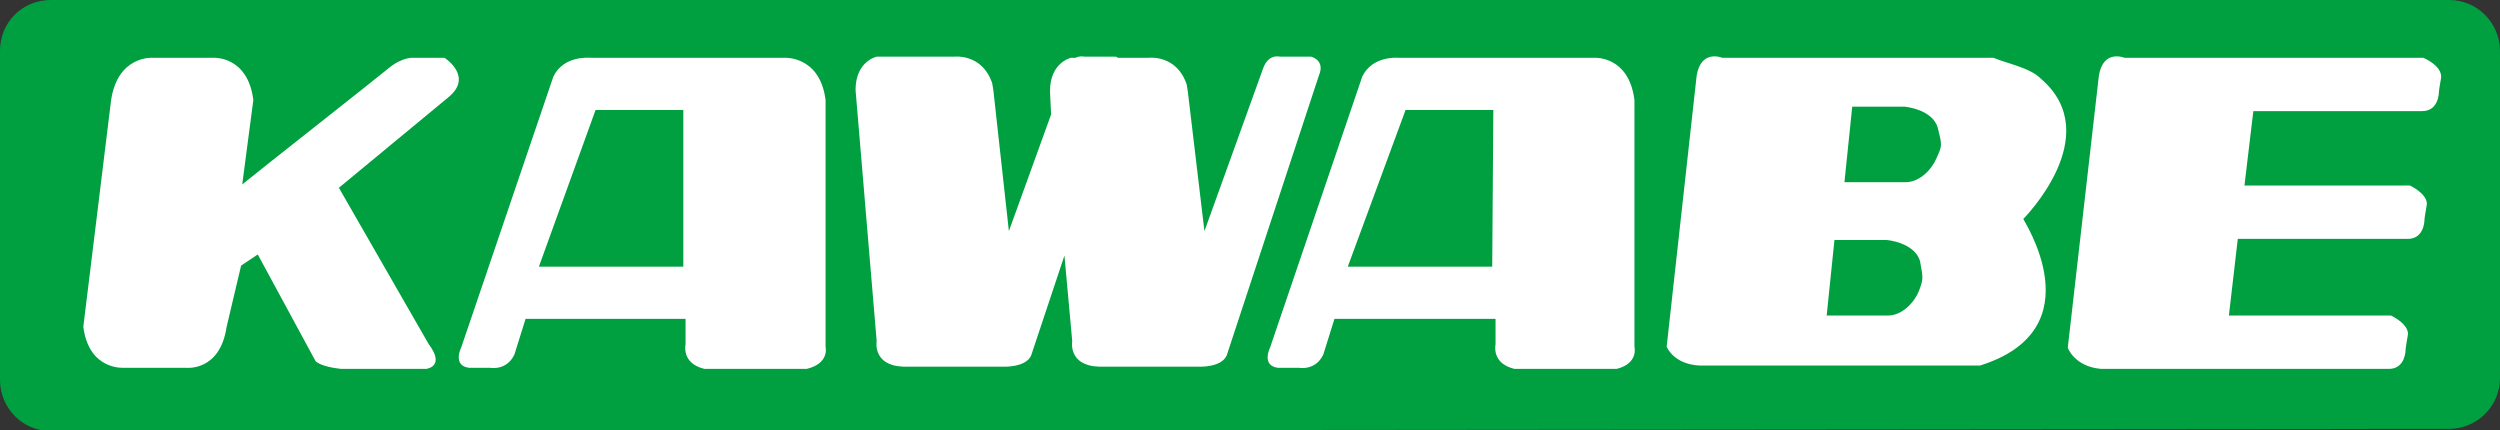
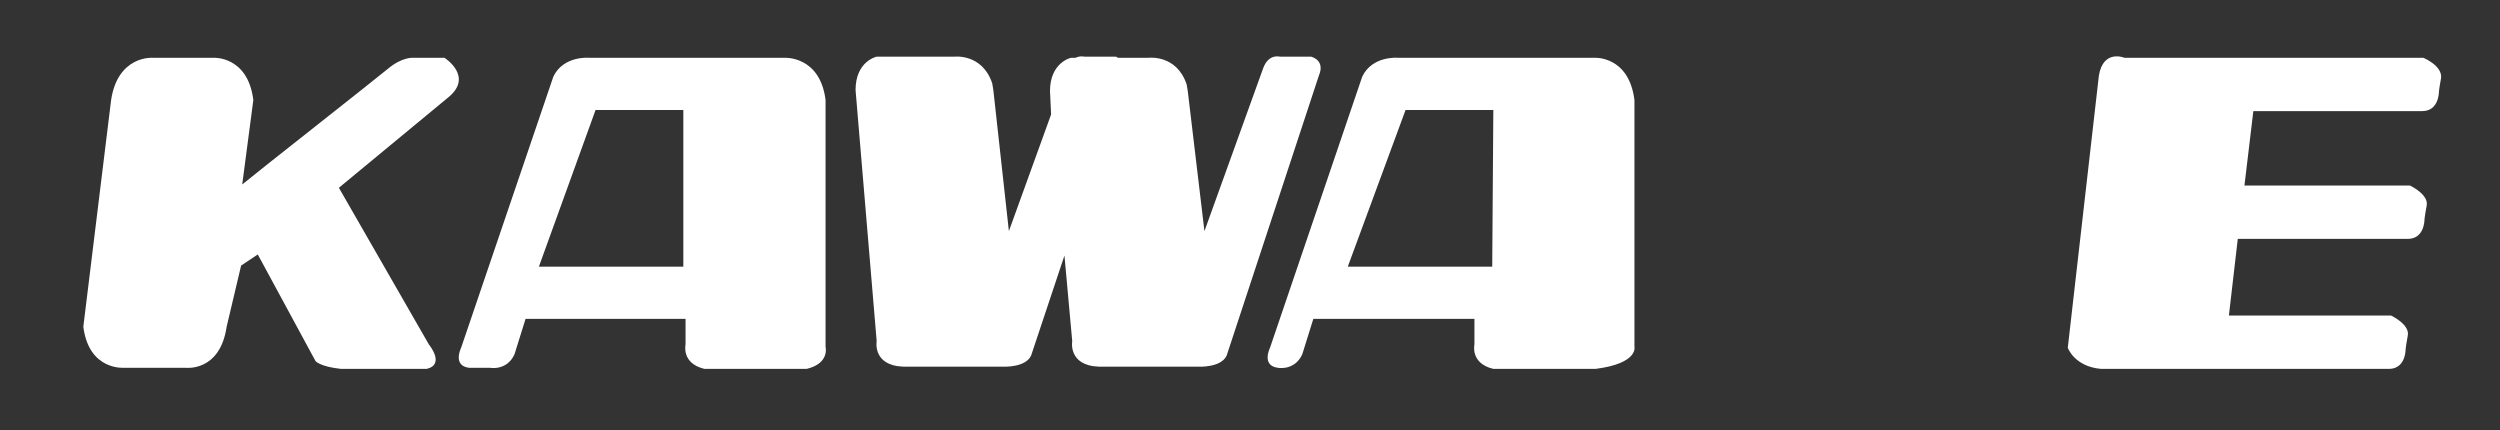
<svg xmlns="http://www.w3.org/2000/svg" version="1.1" id="レイヤー_1" x="0px" y="0px" width="225px" height="38.7px" viewBox="0 0 225 38.7" style="enable-background:new 0 0 225 38.7;" xml:space="preserve">
  <rect x="0" y="0" width="225" height="38.7" fill="#333333" stroke="none" />
  <style type="text/css">
	.st0{fill:#00A040;}
	.st1{fill:#FFFFFF;}
</style>
  <g>
-     <path class="st0" d="M220.4,38.6c2.5,0,4.6-2,4.6-4.6V4.6c0-2.5-2-4.6-4.6-4.6H4.6C2,0,0,2,0,4.6v29.6c0,2.5,2,4.6,4.6,4.6   L220.4,38.6L220.4,38.6z" />
    <g>
      <path class="st1" d="M40,5.2h-2.8c0,0-1-0.1-2.3,1c-1.2,1-11.9,9.4-13.1,10.4l1-7.6c-0.5-4-3.6-3.8-3.6-3.8h-5.5    c0,0-3.1-0.2-3.7,3.8L7.5,29.4c0.5,4,3.7,3.7,3.7,3.7h5.5c0,0,3.1,0.4,3.7-3.7l1.3-5.5l1.5-1l5.2,9.6c0,0,0.4,0.5,2.3,0.7h7.7    c1.7-0.4,0.2-2.2,0.2-2.2l-8.1-14.1l9.8-8.1C42.7,6.9,40,5.2,40,5.2z" />
      <path class="st1" d="M74.3,31.2V9c-0.5-4-3.7-3.8-3.7-3.8H53c0,0-2.3-0.2-3.2,1.7l-8.3,24.4c0,0-0.8,1.6,0.7,1.8h1.9    c0,0,1.5,0.3,2.2-1.2l1-3.2h14.4v2.3c0,0-0.4,1.7,1.7,2.2h9.2C74.7,32.7,74.3,31.2,74.3,31.2z M61.5,24h-13l5.1-14.1h7.9    C61.5,9.9,61.5,24,61.5,24z" />
-       <path class="st1" d="M147.1,31.2V9c-0.5-4-3.6-3.8-3.6-3.8h-17.7c0,0-2.3-0.2-3.2,1.7l-8.3,24.4c0,0-0.8,1.6,0.7,1.8h1.9    c0,0,1.5,0.3,2.2-1.2l1-3.2h14.5v2.3c0,0-0.4,1.7,1.7,2.2h9.2C147.5,32.7,147.1,31.2,147.1,31.2z M134.3,24h-13l5.2-14.1h7.9    L134.3,24L134.3,24z" />
+       <path class="st1" d="M147.1,31.2V9c-0.5-4-3.6-3.8-3.6-3.8h-17.7c0,0-2.3-0.2-3.2,1.7l-8.3,24.4c0,0-0.8,1.6,0.7,1.8c0,0,1.5,0.3,2.2-1.2l1-3.2h14.5v2.3c0,0-0.4,1.7,1.7,2.2h9.2C147.5,32.7,147.1,31.2,147.1,31.2z M134.3,24h-13l5.2-14.1h7.9    L134.3,24L134.3,24z" />
      <path class="st1" d="M118,5.1h-2.8c0,0-1-0.3-1.5,1l-5.3,14.7l-1.5-12.6l-0.1-0.6c-0.9-2.7-3.4-2.4-3.4-2.4h-2.8    c-0.1-0.1-0.2-0.1-0.2-0.1h-2.8c0,0-0.4-0.1-0.8,0.1h-0.4c0,0-1.9,0.4-1.9,3l0.1,2.1l-3.8,10.5L89.4,8.1l-0.1-0.6    c-0.9-2.7-3.4-2.4-3.4-2.4h-7c0,0-1.9,0.4-1.9,3l1.9,22.6c0,0-0.4,2.2,2.4,2.3h9c0,0,2,0.1,2.5-1l3-9l0.7,7.7c0,0-0.4,2.2,2.4,2.3    h9c0,0,2,0.1,2.5-1l8.3-25.2C119.3,5.4,118,5.1,118,5.1z" />
-       <path class="st1" d="M182.1,19.7c0,0,7.5-7.5,1.6-12.6c-1-1-2.8-1.3-4.3-1.9h-24.4c0,0-1.9-0.8-2.3,1.6L150,31.2    c0,0,0.6,1.6,3,1.7h25.2C188.7,29.6,182,19.7,182.1,19.7L182.1,19.7z M172.7,26.2c-0.4,1-1.5,2.2-2.8,2.2h-5.5l0.7-6.8h4.7    c0,0,2.5,0.2,3,1.9C173.1,25.1,173.1,25.1,172.7,26.2z M174.3,14.2c-0.4,1-1.5,2.2-2.8,2.2H166l0.7-6.8h4.7c0,0,2.5,0.2,3,1.9    C174.8,13.1,174.8,13.1,174.3,14.2z" />
      <path class="st1" d="M218.1,5.2h-26.9c0,0-1.9-0.8-2.3,1.6l-2.8,24.5c0,0,0.6,1.7,3,1.9H215c1.5,0,1.5-1.7,1.5-1.7s0-0.2,0.2-1.3    c0.2-1-1.5-1.8-1.5-1.8h-14.6l0.8-6.9c3.5,0,14,0,15.3,0c1.5,0,1.5-1.7,1.5-1.7s0-0.2,0.2-1.3c0.2-1-1.5-1.8-1.5-1.8H202l0.8-6.7    c3.7,0,13.9,0,15.2,0c1.5,0,1.5-1.7,1.5-1.7s0-0.2,0.2-1.3C219.8,5.9,218.1,5.2,218.1,5.2z" />
    </g>
  </g>
</svg>